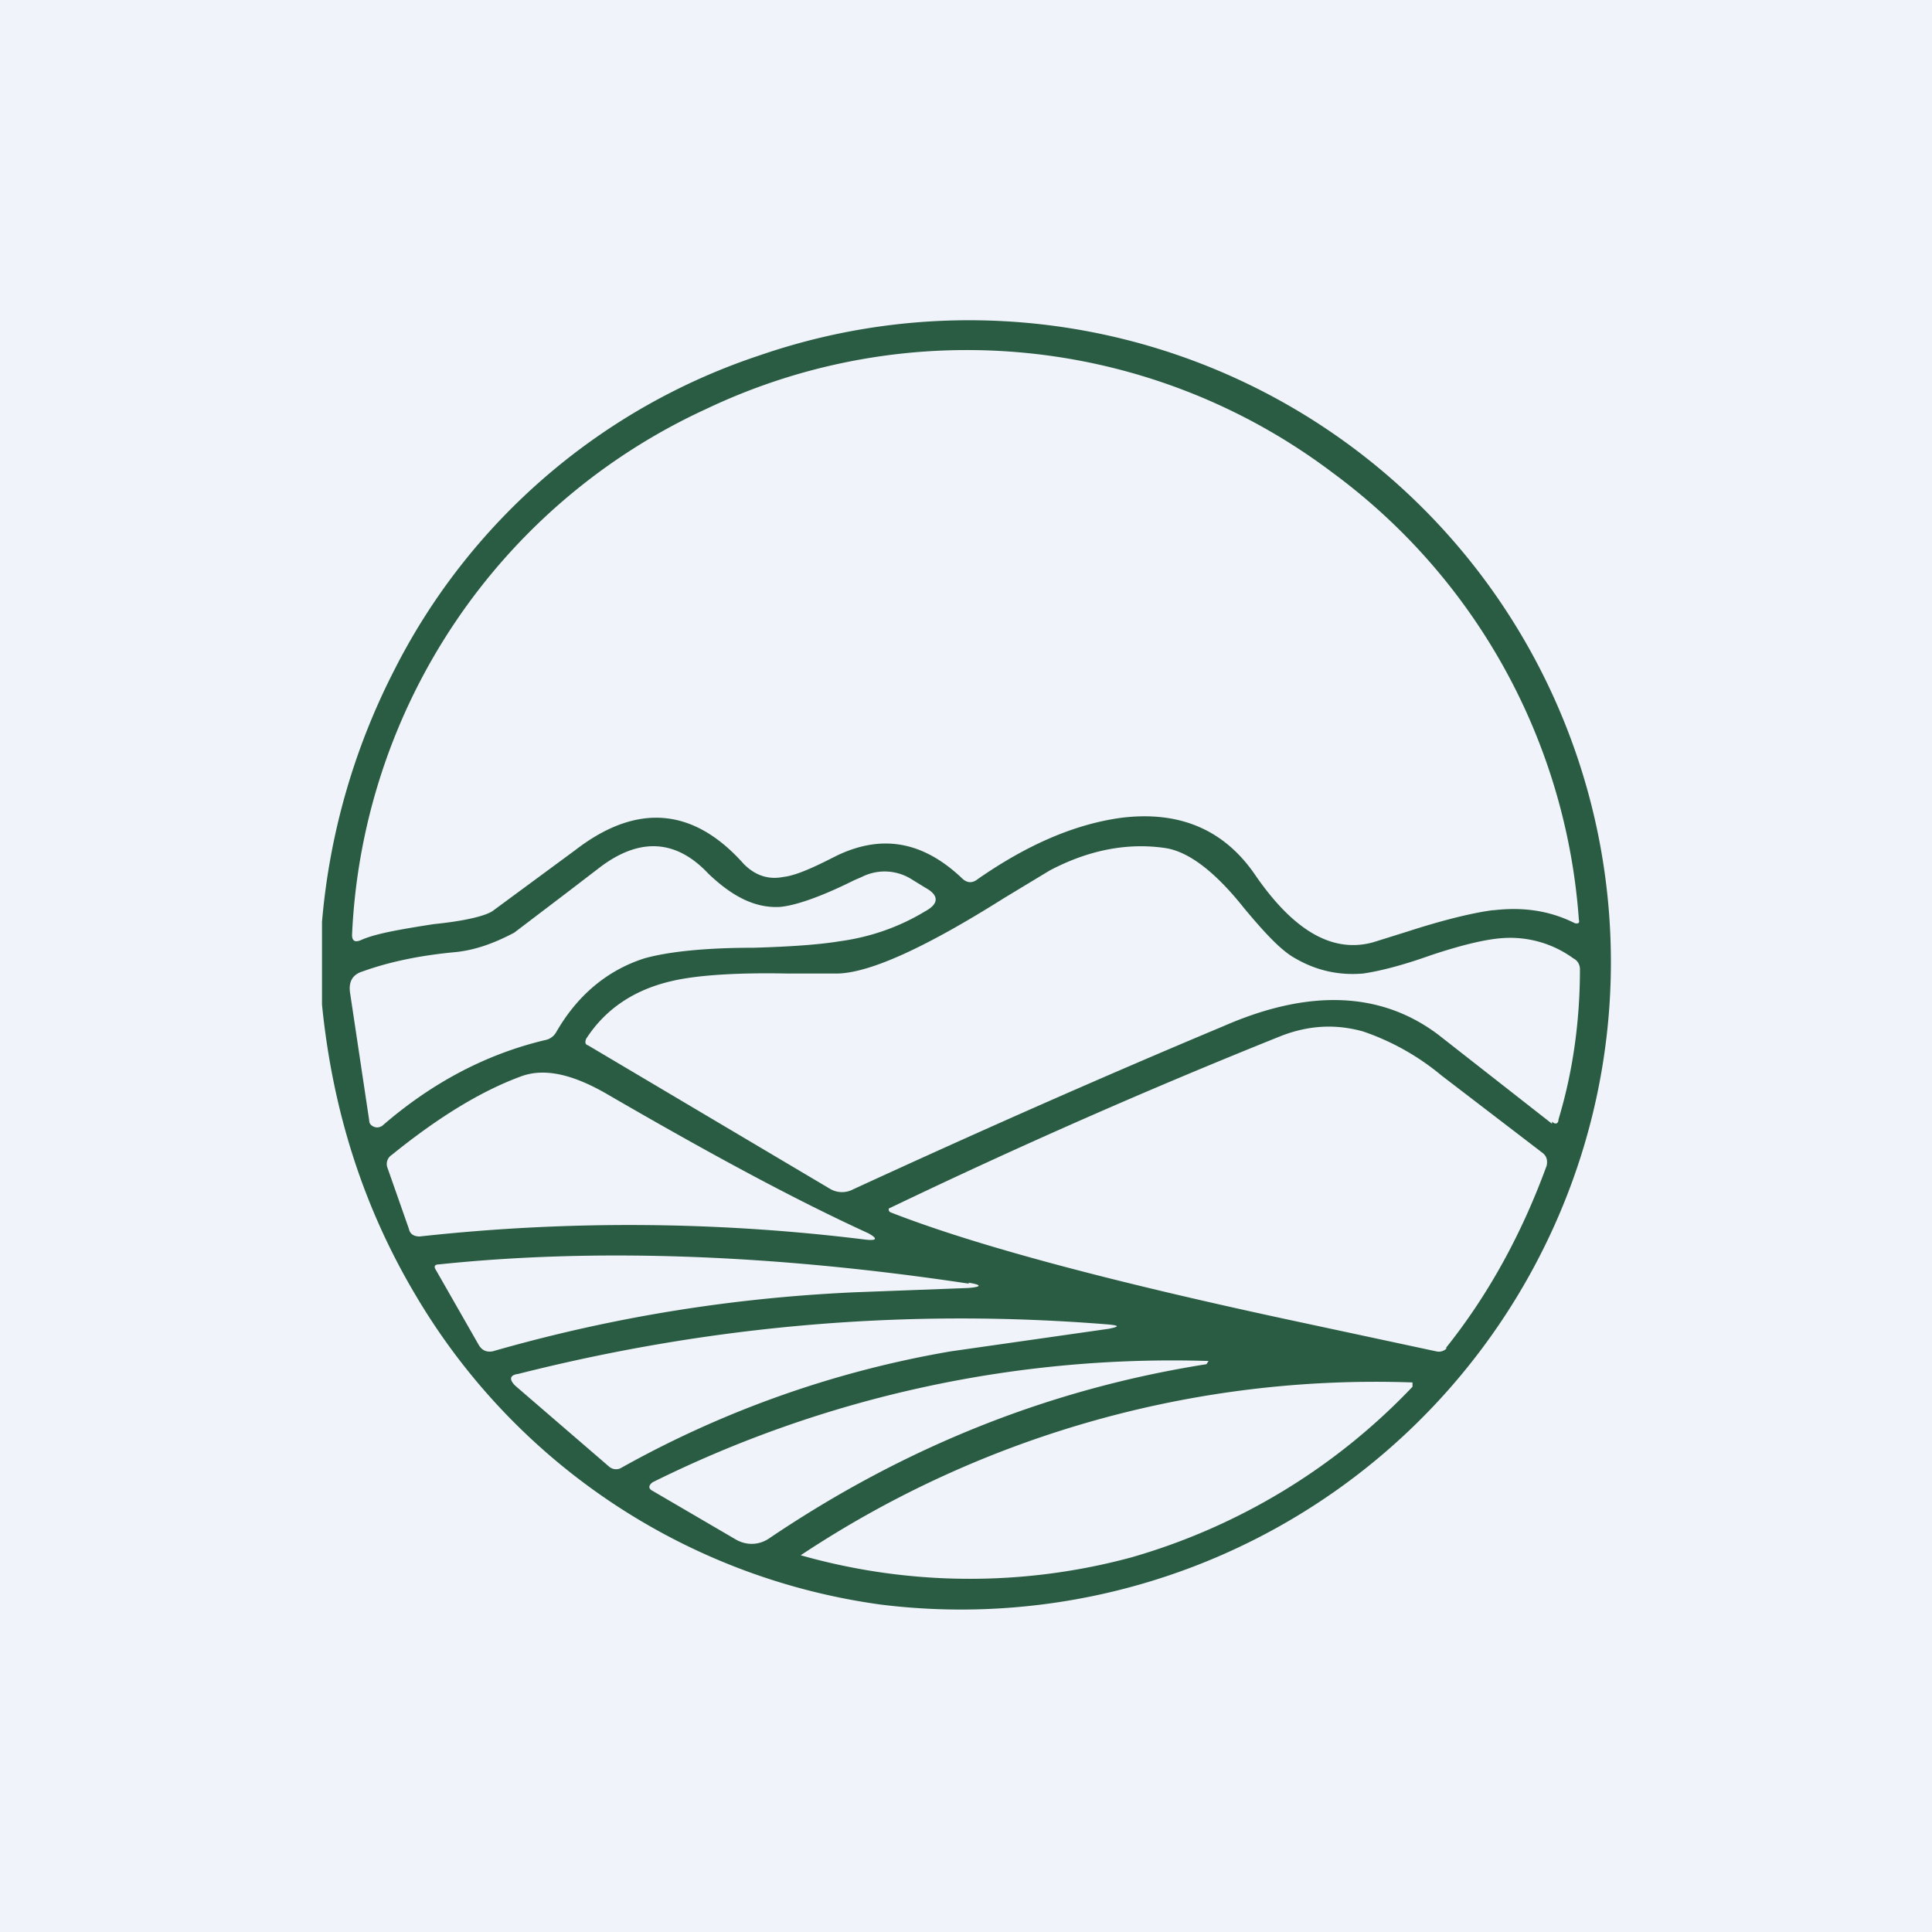
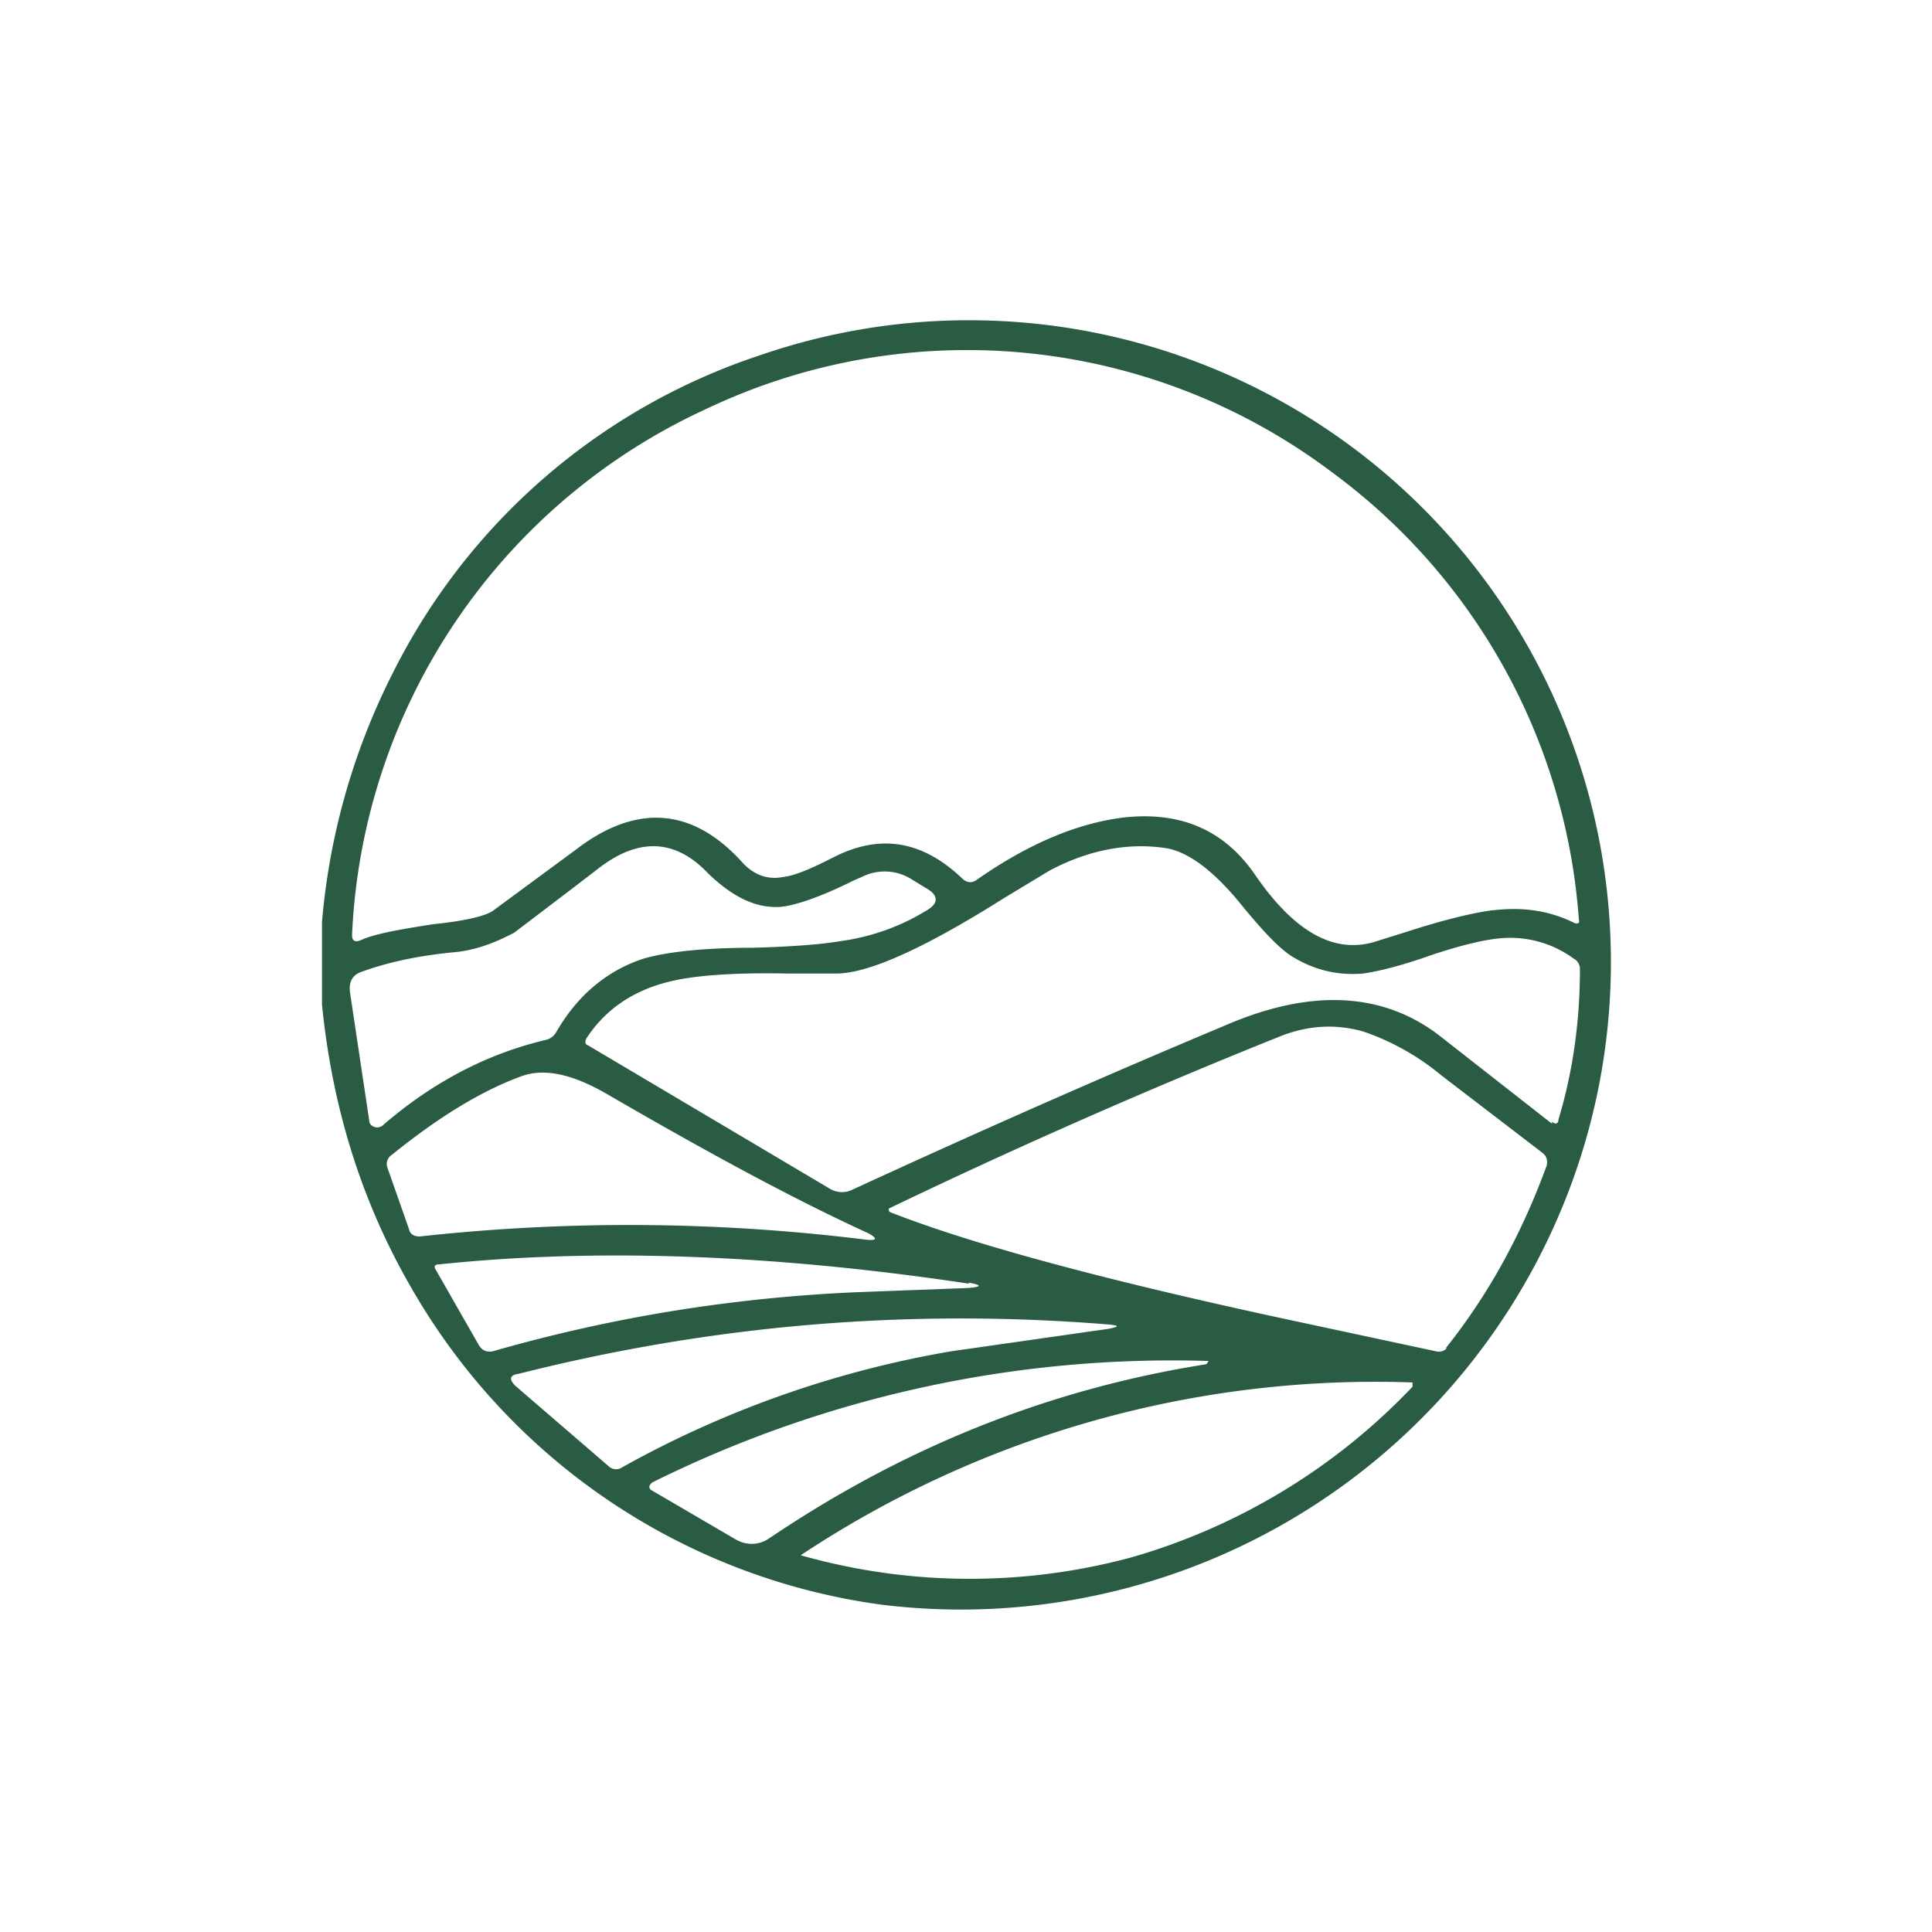
<svg xmlns="http://www.w3.org/2000/svg" width="18" height="18" viewBox="0 0 18 18">
-   <path fill="#F0F3FA" d="M0 0h18v18H0z" />
  <path fill-rule="evenodd" d="M3 8.59v.77c.1 1 .39 1.9.88 2.72a5.97 5.97 0 0 0 4.33 2.87 6.06 6.06 0 0 0 6.34-3.69 5.98 5.98 0 0 0-7.47-7.95 5.89 5.89 0 0 0-3.41 2.94A6.3 6.3 0 0 0 3 8.59Zm10.92-.11c.26-.03.51 0 .75.12.03.01.05 0 .04-.03a5.67 5.67 0 0 0-2.3-4.17 5.65 5.65 0 0 0-5.83-.59 5.67 5.67 0 0 0-3.3 4.9c0 .06.03.07.08.05.13-.06.36-.1.68-.15.3-.03.5-.08.56-.13l.76-.56c.57-.44 1.1-.4 1.57.13.1.1.22.15.37.12.09-.01.22-.06.4-.15l.1-.05c.42-.2.8-.13 1.16.21.05.05.1.05.15.01.46-.32.9-.51 1.33-.57.55-.07.97.11 1.26.54.36.52.72.72 1.09.62l.32-.1c.37-.12.64-.18.8-.2Zm-9.67.39c-.33.03-.62.09-.87.18-.1.03-.13.1-.12.19l.18 1.2c0 .03.02.05.05.06.03.01.05 0 .07-.01.46-.4.97-.67 1.52-.8a.15.15 0 0 0 .1-.07c.2-.35.48-.58.82-.69.21-.06.55-.1 1.02-.1.35-.01.62-.03.8-.06.3-.04.57-.14.8-.28.13-.07.13-.15 0-.22l-.13-.08a.47.47 0 0 0-.46-.02l-.07.03c-.32.16-.56.24-.7.25-.23.01-.44-.1-.66-.31-.3-.32-.64-.34-1.01-.06l-.3.23-.5.38c-.19.1-.36.16-.54.18Zm10.21 1.6-1.06-.83c-.53-.4-1.2-.43-2-.08-1.17.49-2.32 1-3.45 1.52a.22.22 0 0 1-.21 0L5.48 9.74c-.03-.01-.03-.03-.02-.06.18-.28.45-.46.8-.54.21-.05.57-.08 1.07-.07h.48c.3-.01.81-.24 1.54-.7l.43-.26c.36-.19.72-.26 1.07-.21.22.03.47.22.74.56.2.24.35.4.48.47.19.11.4.16.63.14.14-.02.35-.07.63-.17.3-.1.52-.15.67-.16a1 1 0 0 1 .66.19c.04.02.06.06.06.1 0 .5-.07.97-.2 1.4 0 .04-.03.05-.06.02Zm-.99 2.09c.4-.5.71-1.07.94-1.7.01-.05 0-.09-.04-.12l-.94-.72a2.3 2.3 0 0 0-.73-.41c-.25-.07-.5-.06-.76.04a60.2 60.2 0 0 0-3.66 1.61c0 .02 0 .03.03.04.77.3 2 .63 3.67.99l1.4.3a.1.1 0 0 0 .1-.03Zm-9.82-1.8c.42-.34.82-.59 1.2-.73.21-.08.47-.03.8.16.93.54 1.74.98 2.44 1.3.09.05.08.07-.02.06a17.88 17.88 0 0 0-4.16-.03c-.05 0-.09-.02-.1-.07l-.2-.57a.1.1 0 0 1 .04-.12Zm5.38 1.2c-1.86-.28-3.51-.33-4.94-.18-.04 0-.05.02-.03.05l.4.7c.03.05.07.07.13.06 1.15-.33 2.27-.5 3.37-.55L9.02 12c.13-.01.13-.03 0-.05Zm1.3.42-1.47.21a9.6 9.6 0 0 0-3.08 1.09.1.1 0 0 1-.11-.02l-.87-.75c-.06-.06-.05-.1.03-.11 1.82-.46 3.65-.61 5.5-.46.1.01.1.02 0 .04Zm-3.16 1.95c1.26-.85 2.61-1.39 4.07-1.62l.02-.03a10.89 10.89 0 0 0-5.18 1.13c-.04.03-.04.06 0 .08l.77.45c.1.06.22.06.32-.01Zm3.37.18a5.77 5.77 0 0 1-3.08-.02 9.68 9.68 0 0 1 5.7-1.61v.04a5.83 5.83 0 0 1-2.62 1.59Z" fill="#295C42" />
</svg>